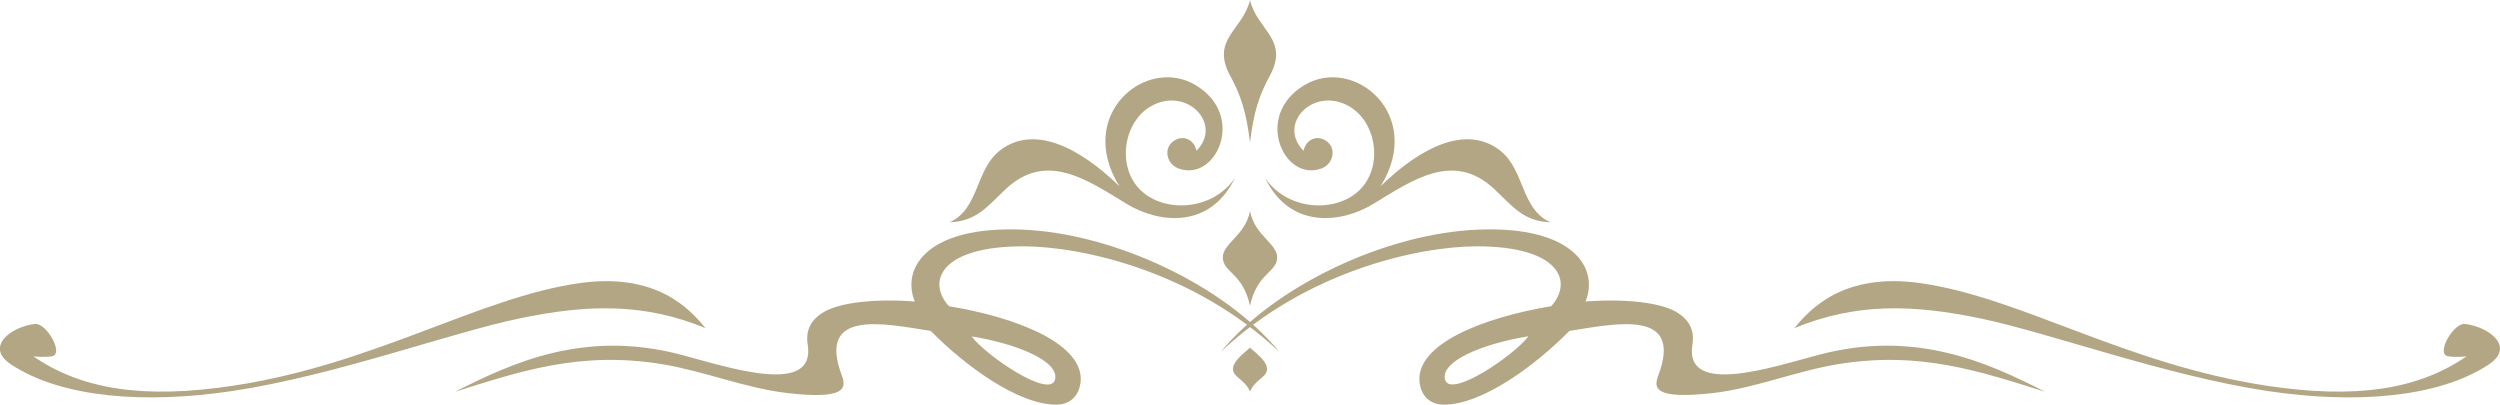
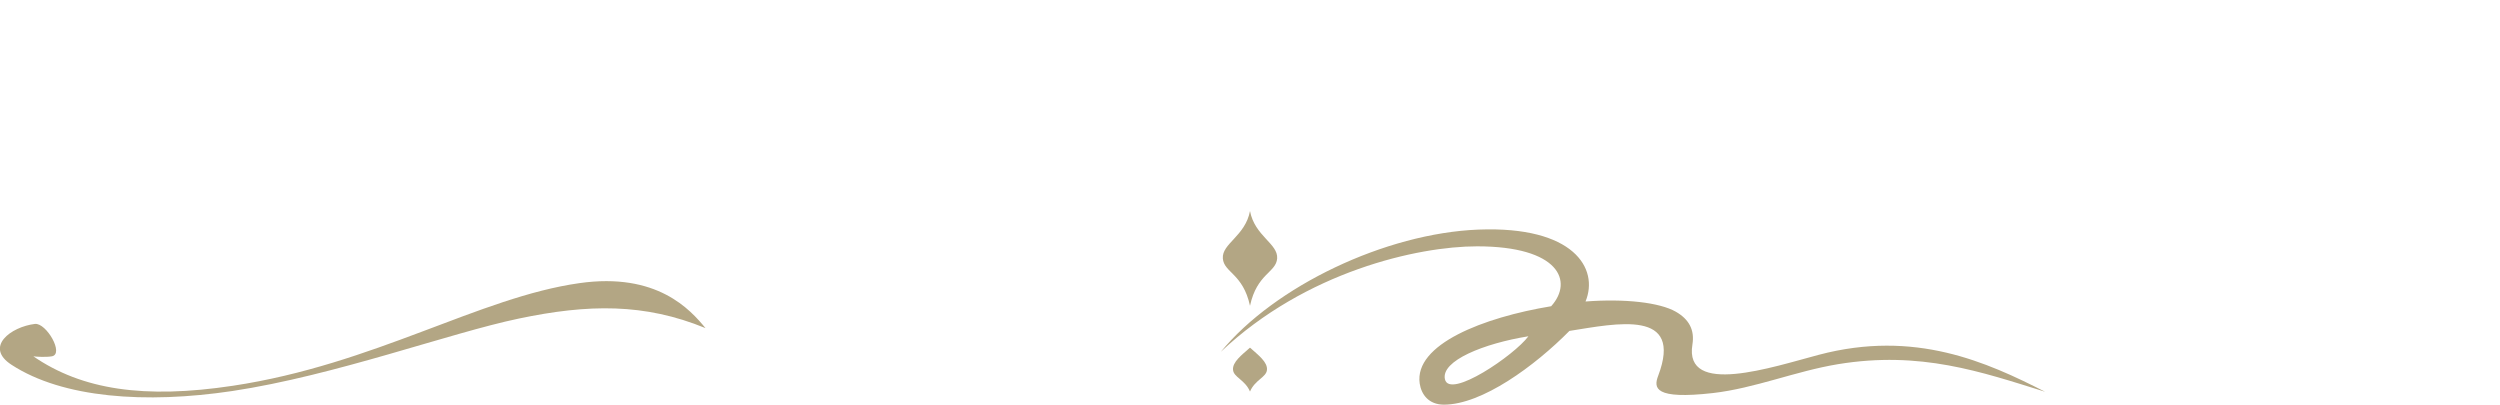
<svg xmlns="http://www.w3.org/2000/svg" id="_レイヤー_2" data-name="レイヤー 2" viewBox="0 0 232.92 37.7">
  <defs>
    <style>
      .cls-1 {
        fill: #b3a684;
      }
    </style>
  </defs>
  <g id="_レイヤー_1-2" data-name="レイヤー 1">
    <g>
      <g>
        <g>
          <path class="cls-1" d="M53.98,26.38c-9.33,1.32-19.09,7.57-32.28,9.56-8.27,1.25-14.07.37-18.59-2.74.31.04,1.17.09,1.71,0,1.2-.2-.51-3.15-1.57-3.02-2.24.27-4.74,2.15-2.17,3.81,4.76,3.1,12.5,3.65,20.57,2.44,9.56-1.44,20.23-5.4,26.69-6.75,6.49-1.36,11.71-1.44,17.39.89-1.41-1.71-4.51-5.22-11.75-4.19Z" />
-           <path class="cls-1" d="M85.22,28.09c-3.68-.28-6.91.09-8.41.95-1.24.7-1.77,1.71-1.56,3.05.81,4.9-7.51,2.09-11.76.97-8.98-2.38-15.67.69-21.1,3.44,5.98-1.87,11.61-3.83,19.3-2.57,3.97.66,7.73,2.23,11.65,2.69,5.45.63,5.53-.46,5.1-1.61-2.36-6.22,3.83-4.88,8.27-4.18,3.24,3.28,8.15,6.87,11.69,6.87,1.43,0,2.11-.96,2.26-1.97.54-3.65-5.94-6.17-12.25-7.2-2.1-2.32-.74-5.58,6.9-5.58,5.54,0,15.96,2.35,23.88,9.83-5.02-6.12-15.35-11.06-24.01-11.39-8.84-.34-11.22,3.62-9.95,6.7ZM98.3,35.34c-.42,1.9-6.49-2.25-7.78-4,4.15.67,8.16,2.28,7.78,4Z" />
        </g>
        <g>
-           <path class="cls-1" d="M178.93,26.38c9.33,1.32,19.09,7.57,32.28,9.56,8.26,1.25,14.07.37,18.59-2.74-.31.04-1.17.09-1.71,0-1.2-.2.51-3.15,1.57-3.02,2.24.27,4.74,2.15,2.17,3.81-4.76,3.1-12.5,3.65-20.57,2.44-9.56-1.44-20.23-5.4-26.69-6.75-6.5-1.36-11.71-1.44-17.39.89,1.41-1.71,4.52-5.22,11.75-4.19Z" />
          <path class="cls-1" d="M137.75,21.39c-8.67.34-18.99,5.27-24.01,11.39,7.91-7.48,18.34-9.83,23.88-9.83,7.64,0,9,3.25,6.9,5.58-6.31,1.04-12.78,3.55-12.25,7.2.15,1.01.83,1.97,2.26,1.97,3.54,0,8.45-3.59,11.69-6.87,4.44-.7,10.63-2.05,8.27,4.18-.44,1.15-.36,2.23,5.1,1.61,3.92-.45,7.67-2.03,11.65-2.69,7.69-1.26,13.31.7,19.3,2.57-5.43-2.76-12.12-5.82-21.1-3.44-4.25,1.12-12.57,3.93-11.76-.97.22-1.35-.32-2.35-1.55-3.05-1.51-.86-4.74-1.23-8.41-.95,1.27-3.08-1.11-7.04-9.95-6.7ZM142.4,31.33c-1.29,1.75-7.36,5.9-7.78,4-.38-1.72,3.63-3.33,7.78-4Z" />
        </g>
      </g>
-       <path class="cls-1" d="M116.46,13.29c.33-2.83.86-4.42,1.83-6.2,1.88-3.43-1.18-4.27-1.83-7.09-.66,2.82-3.71,3.65-1.83,7.09.97,1.78,1.5,3.38,1.83,6.2Z" />
      <g>
-         <path class="cls-1" d="M139.85,14.09c-3.16-2.55-7.45-.41-11.22,3.26,4.14-6.67-2.49-12.2-7.12-9.41-4.72,2.84-1.9,9.01,1.57,7.77,1.17-.42,1.41-1.83.6-2.49-.9-.73-2-.28-2.23.83-2.51-2.51.96-6.08,4.29-4.12,2.37,1.4,3.07,5.1,1.3,7.36-2.04,2.61-6.98,2.52-9.17-.7,2.31,4.77,7.08,4.24,10.11,2.39,3.67-2.24,7.46-4.89,11.21-1.39,1.72,1.6,2.71,3.03,5.26,3.12-2.73-1.21-2.41-4.83-4.6-6.61Z" />
-         <path class="cls-1" d="M93.07,14.09c3.16-2.55,7.45-.41,11.22,3.26-4.14-6.67,2.49-12.2,7.12-9.41,4.72,2.84,1.9,9.01-1.57,7.77-1.17-.42-1.42-1.83-.6-2.49.9-.73,2-.28,2.23.83,2.51-2.51-.96-6.08-4.29-4.12-2.37,1.4-3.07,5.1-1.3,7.36,2.05,2.61,6.98,2.52,9.17-.7-2.31,4.77-7.08,4.24-10.11,2.39-3.67-2.24-7.45-4.89-11.21-1.39-1.71,1.6-2.71,3.03-5.26,3.12,2.73-1.21,2.41-4.83,4.6-6.61Z" />
+         <path class="cls-1" d="M93.07,14.09Z" />
      </g>
      <path class="cls-1" d="M116.46,19.66h0c-.44,2.34-2.64,3.04-2.53,4.42.1,1.32,1.88,1.41,2.53,4.41h0s0,0,0,0c.65-3.01,2.43-3.09,2.53-4.41.1-1.38-2.09-2.08-2.53-4.42h0Z" />
      <path class="cls-1" d="M116.46,32.39c-.77.68-1.66,1.35-1.58,2.08.07.69,1.12.92,1.58,2.01.46-1.09,1.51-1.32,1.58-2.01.08-.73-.82-1.4-1.58-2.08Z" />
    </g>
  </g>
</svg>